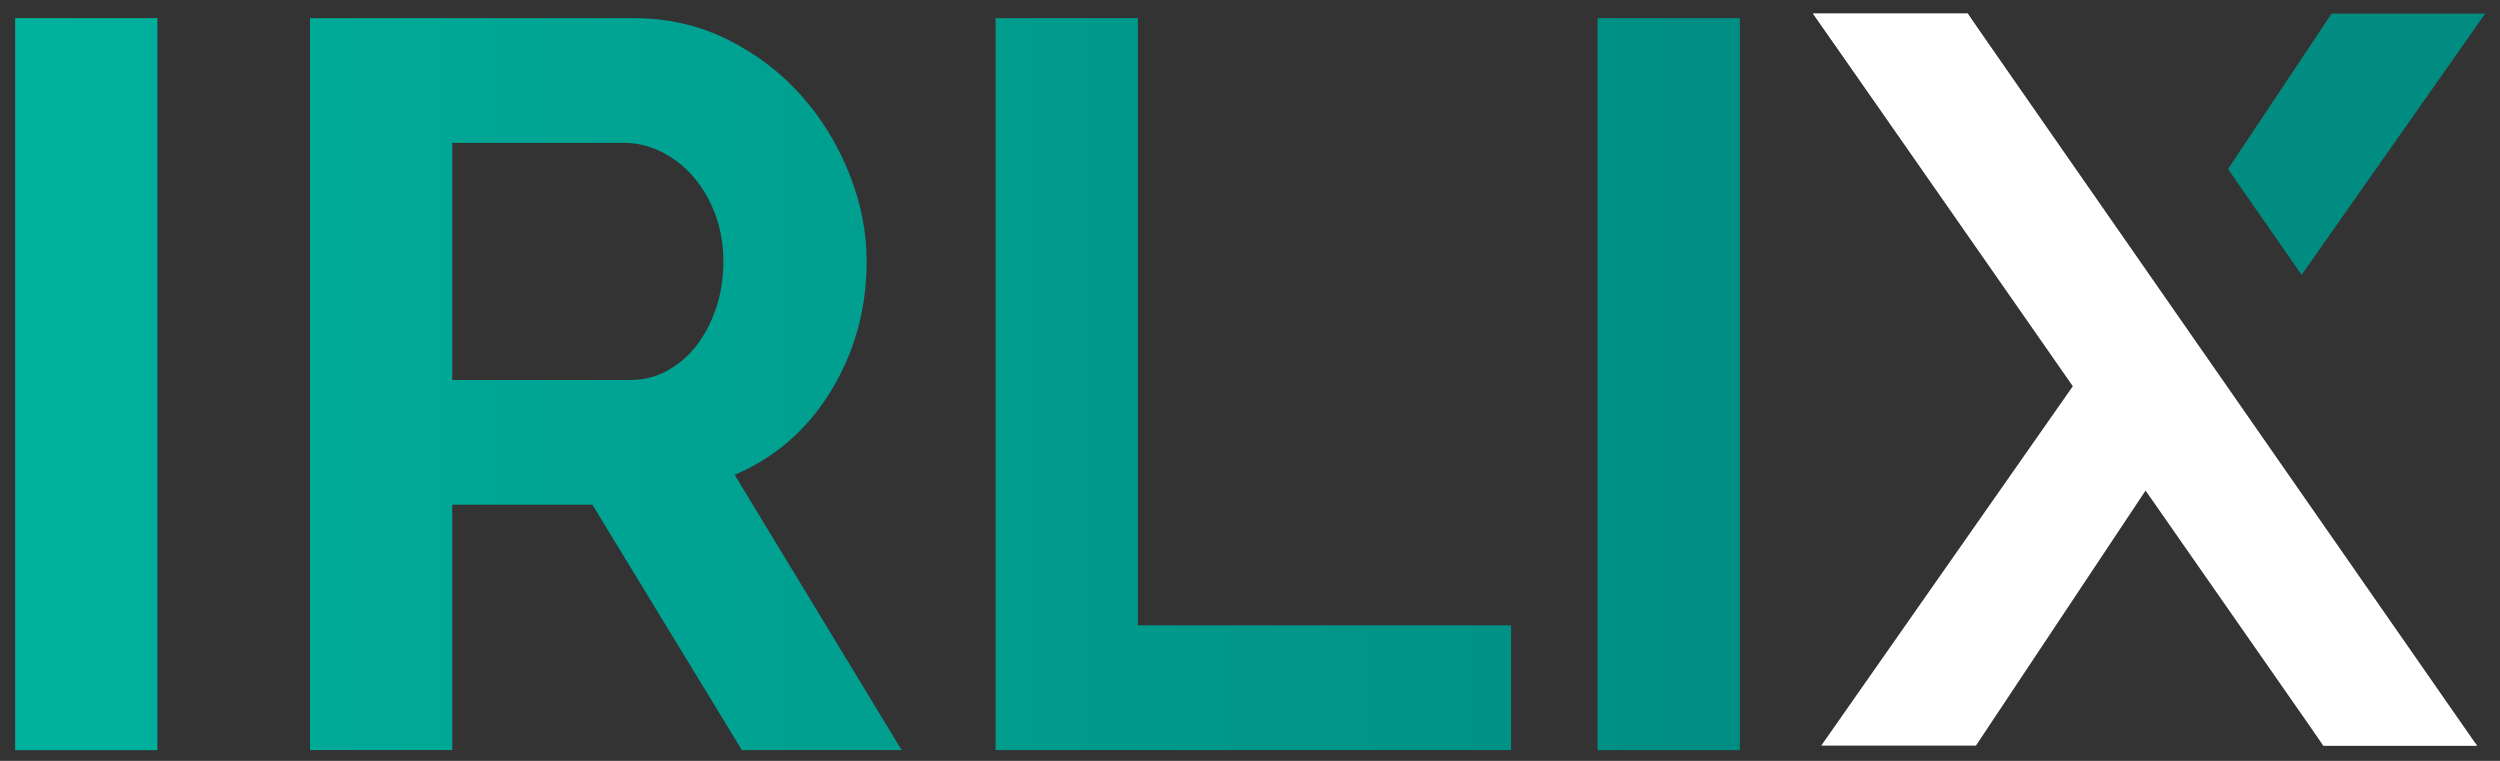
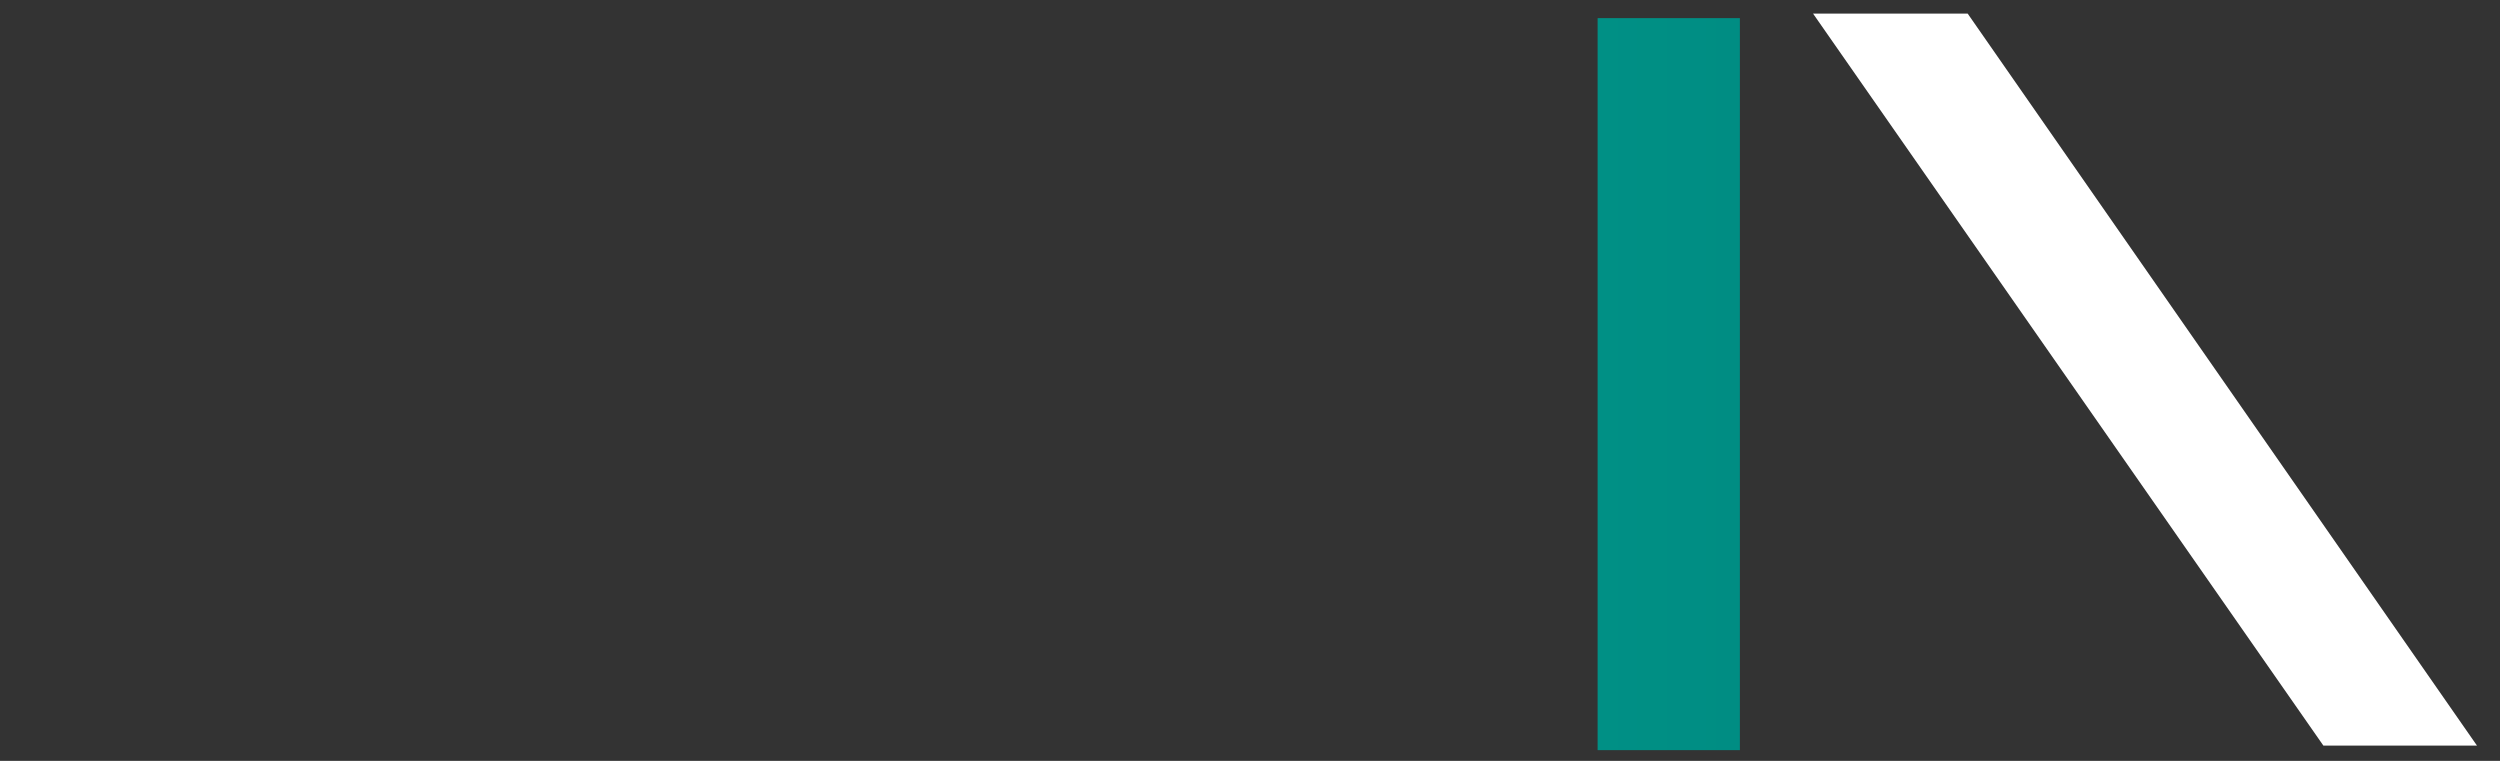
<svg xmlns="http://www.w3.org/2000/svg" width="368" height="112" viewBox="0 0 368 112" fill="none">
  <rect x="0" y="0" width="368" height="112" fill="#333333" stroke="none" />
-   <path d="M2.23 110.42V2.67H23.17V110.42H2.23Z" fill="url(#paint0_linear)" />
-   <path d="M45.63 110.42V2.67H93.28C98.24 2.67 102.81 3.71 107.01 5.78C111.21 7.85 114.83 10.59 117.86 13.97C120.9 17.36 123.27 21.2 124.99 25.5C126.71 29.8 127.57 34.13 127.57 38.48C127.57 45.46 125.82 51.81 122.33 57.52C118.84 63.24 114.11 67.36 108.14 69.89L132.72 110.41H109.2L87.2 74.29H66.57V110.41H45.63V110.42ZM66.57 55.94H92.82C94.74 55.94 96.54 55.48 98.21 54.57C99.88 53.66 101.32 52.42 102.54 50.85C103.75 49.28 104.71 47.44 105.42 45.31C106.13 43.19 106.48 40.91 106.48 38.48C106.48 35.95 106.07 33.62 105.27 31.5C104.46 29.38 103.37 27.53 102.01 25.96C100.64 24.39 99.07 23.18 97.31 22.32C95.54 21.46 93.74 21.03 91.92 21.03H66.57V55.94Z" fill="url(#paint1_linear)" />
-   <path d="M146.55 110.42V2.67H167.49V92.05H222.43V110.41H146.55V110.42Z" fill="url(#paint2_linear)" />
  <path d="M235.17 110.42V2.67H256.11V110.42H235.17Z" fill="url(#paint3_linear)" />
-   <path d="M365.82 2H343.21L327.96 24.88L338.8 40.46L365.82 2Z" fill="#008C80" />
-   <path d="M364.16 109.42L316.85 41.55L316.5 42.07L298.66 15.46L289.64 2H266.88L305.27 56.64L268.09 109.75H290.86L316.5 71.2L342 109.75H364.61L364.38 109.42H364.16Z" fill="white" />
  <path d="M289.64 2L364.61 109.75H342L266.88 2" fill="white" />
  <defs>
    <linearGradient id="paint0_linear" x1="2.231" y1="56.544" x2="256.113" y2="56.544" gradientUnits="userSpaceOnUse">
      <stop stop-color="#00B29E" />
      <stop offset="0.207" stop-color="#00A997" />
      <stop offset="1" stop-color="#008D83" />
    </linearGradient>
    <linearGradient id="paint1_linear" x1="2.231" y1="56.544" x2="256.113" y2="56.544" gradientUnits="userSpaceOnUse">
      <stop stop-color="#00B29E" />
      <stop offset="0.207" stop-color="#00A997" />
      <stop offset="1" stop-color="#008D83" />
    </linearGradient>
    <linearGradient id="paint2_linear" x1="2.231" y1="56.544" x2="256.113" y2="56.544" gradientUnits="userSpaceOnUse">
      <stop stop-color="#00B29E" />
      <stop offset="0.207" stop-color="#00A997" />
      <stop offset="1" stop-color="#008D83" />
    </linearGradient>
    <linearGradient id="paint3_linear" x1="2.231" y1="56.544" x2="256.113" y2="56.544" gradientUnits="userSpaceOnUse">
      <stop stop-color="#00B29E" />
      <stop offset="0.207" stop-color="#00A997" />
      <stop offset="1" stop-color="#008D83" />
    </linearGradient>
  </defs>
</svg>